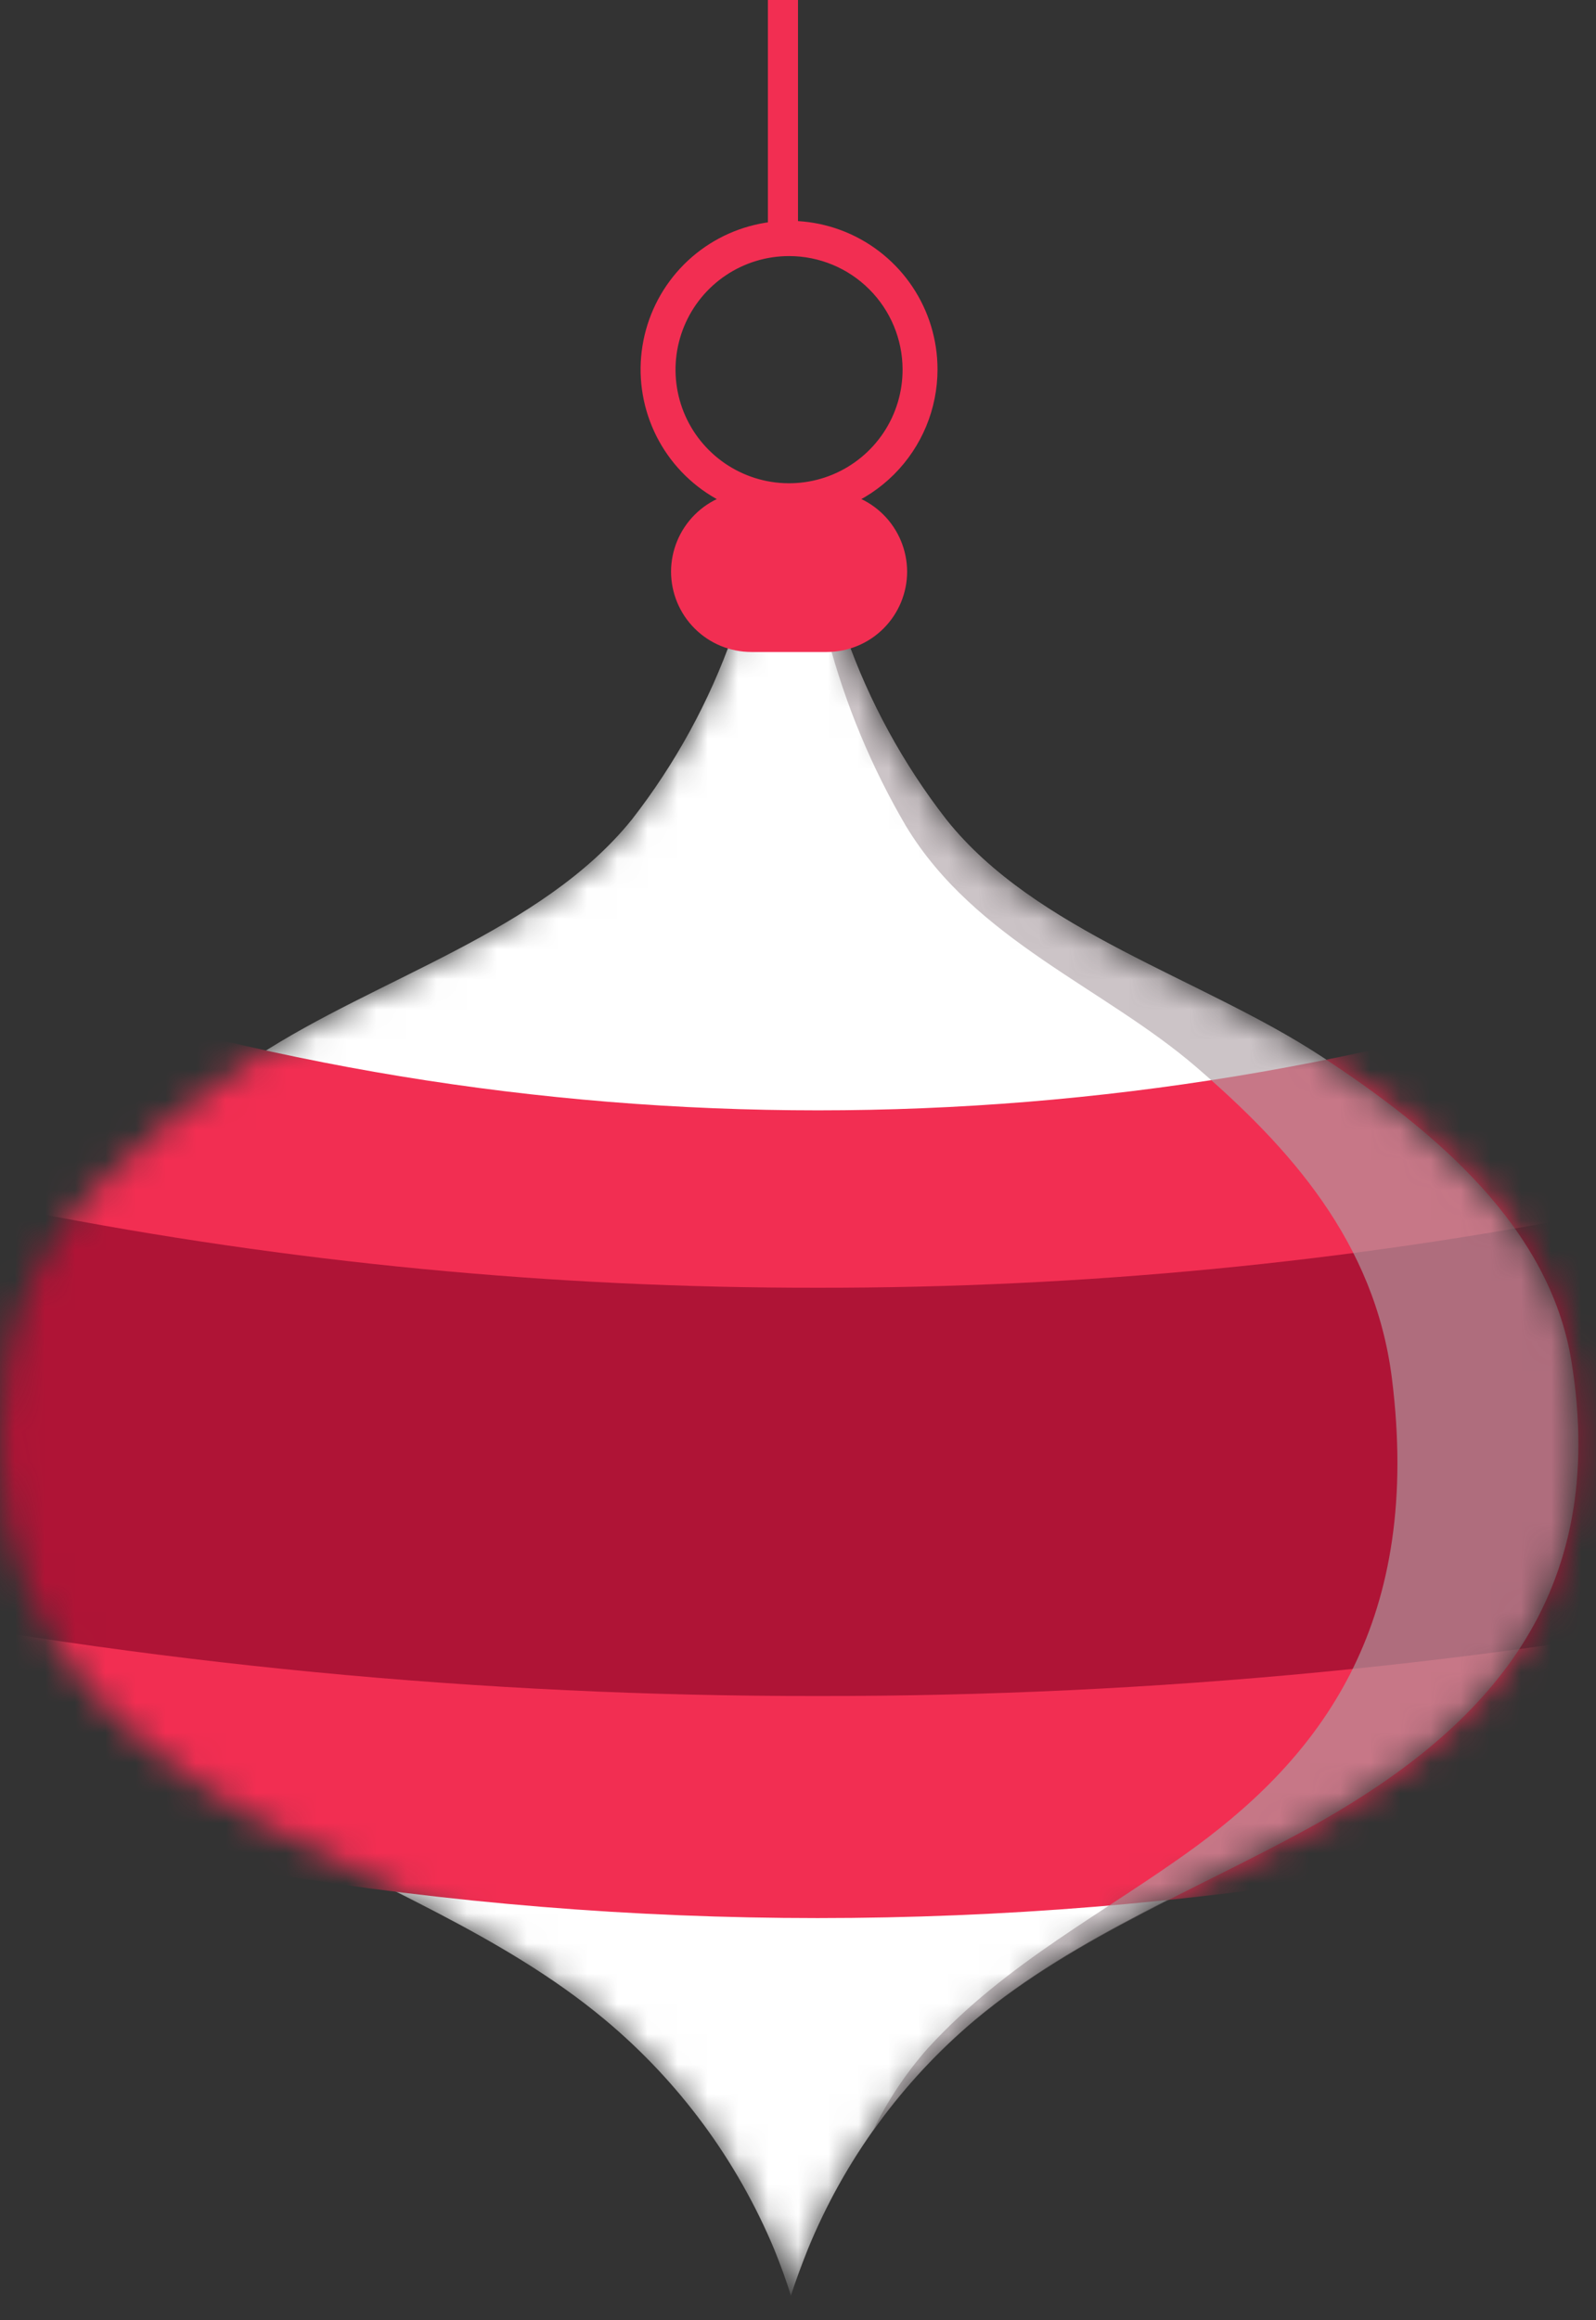
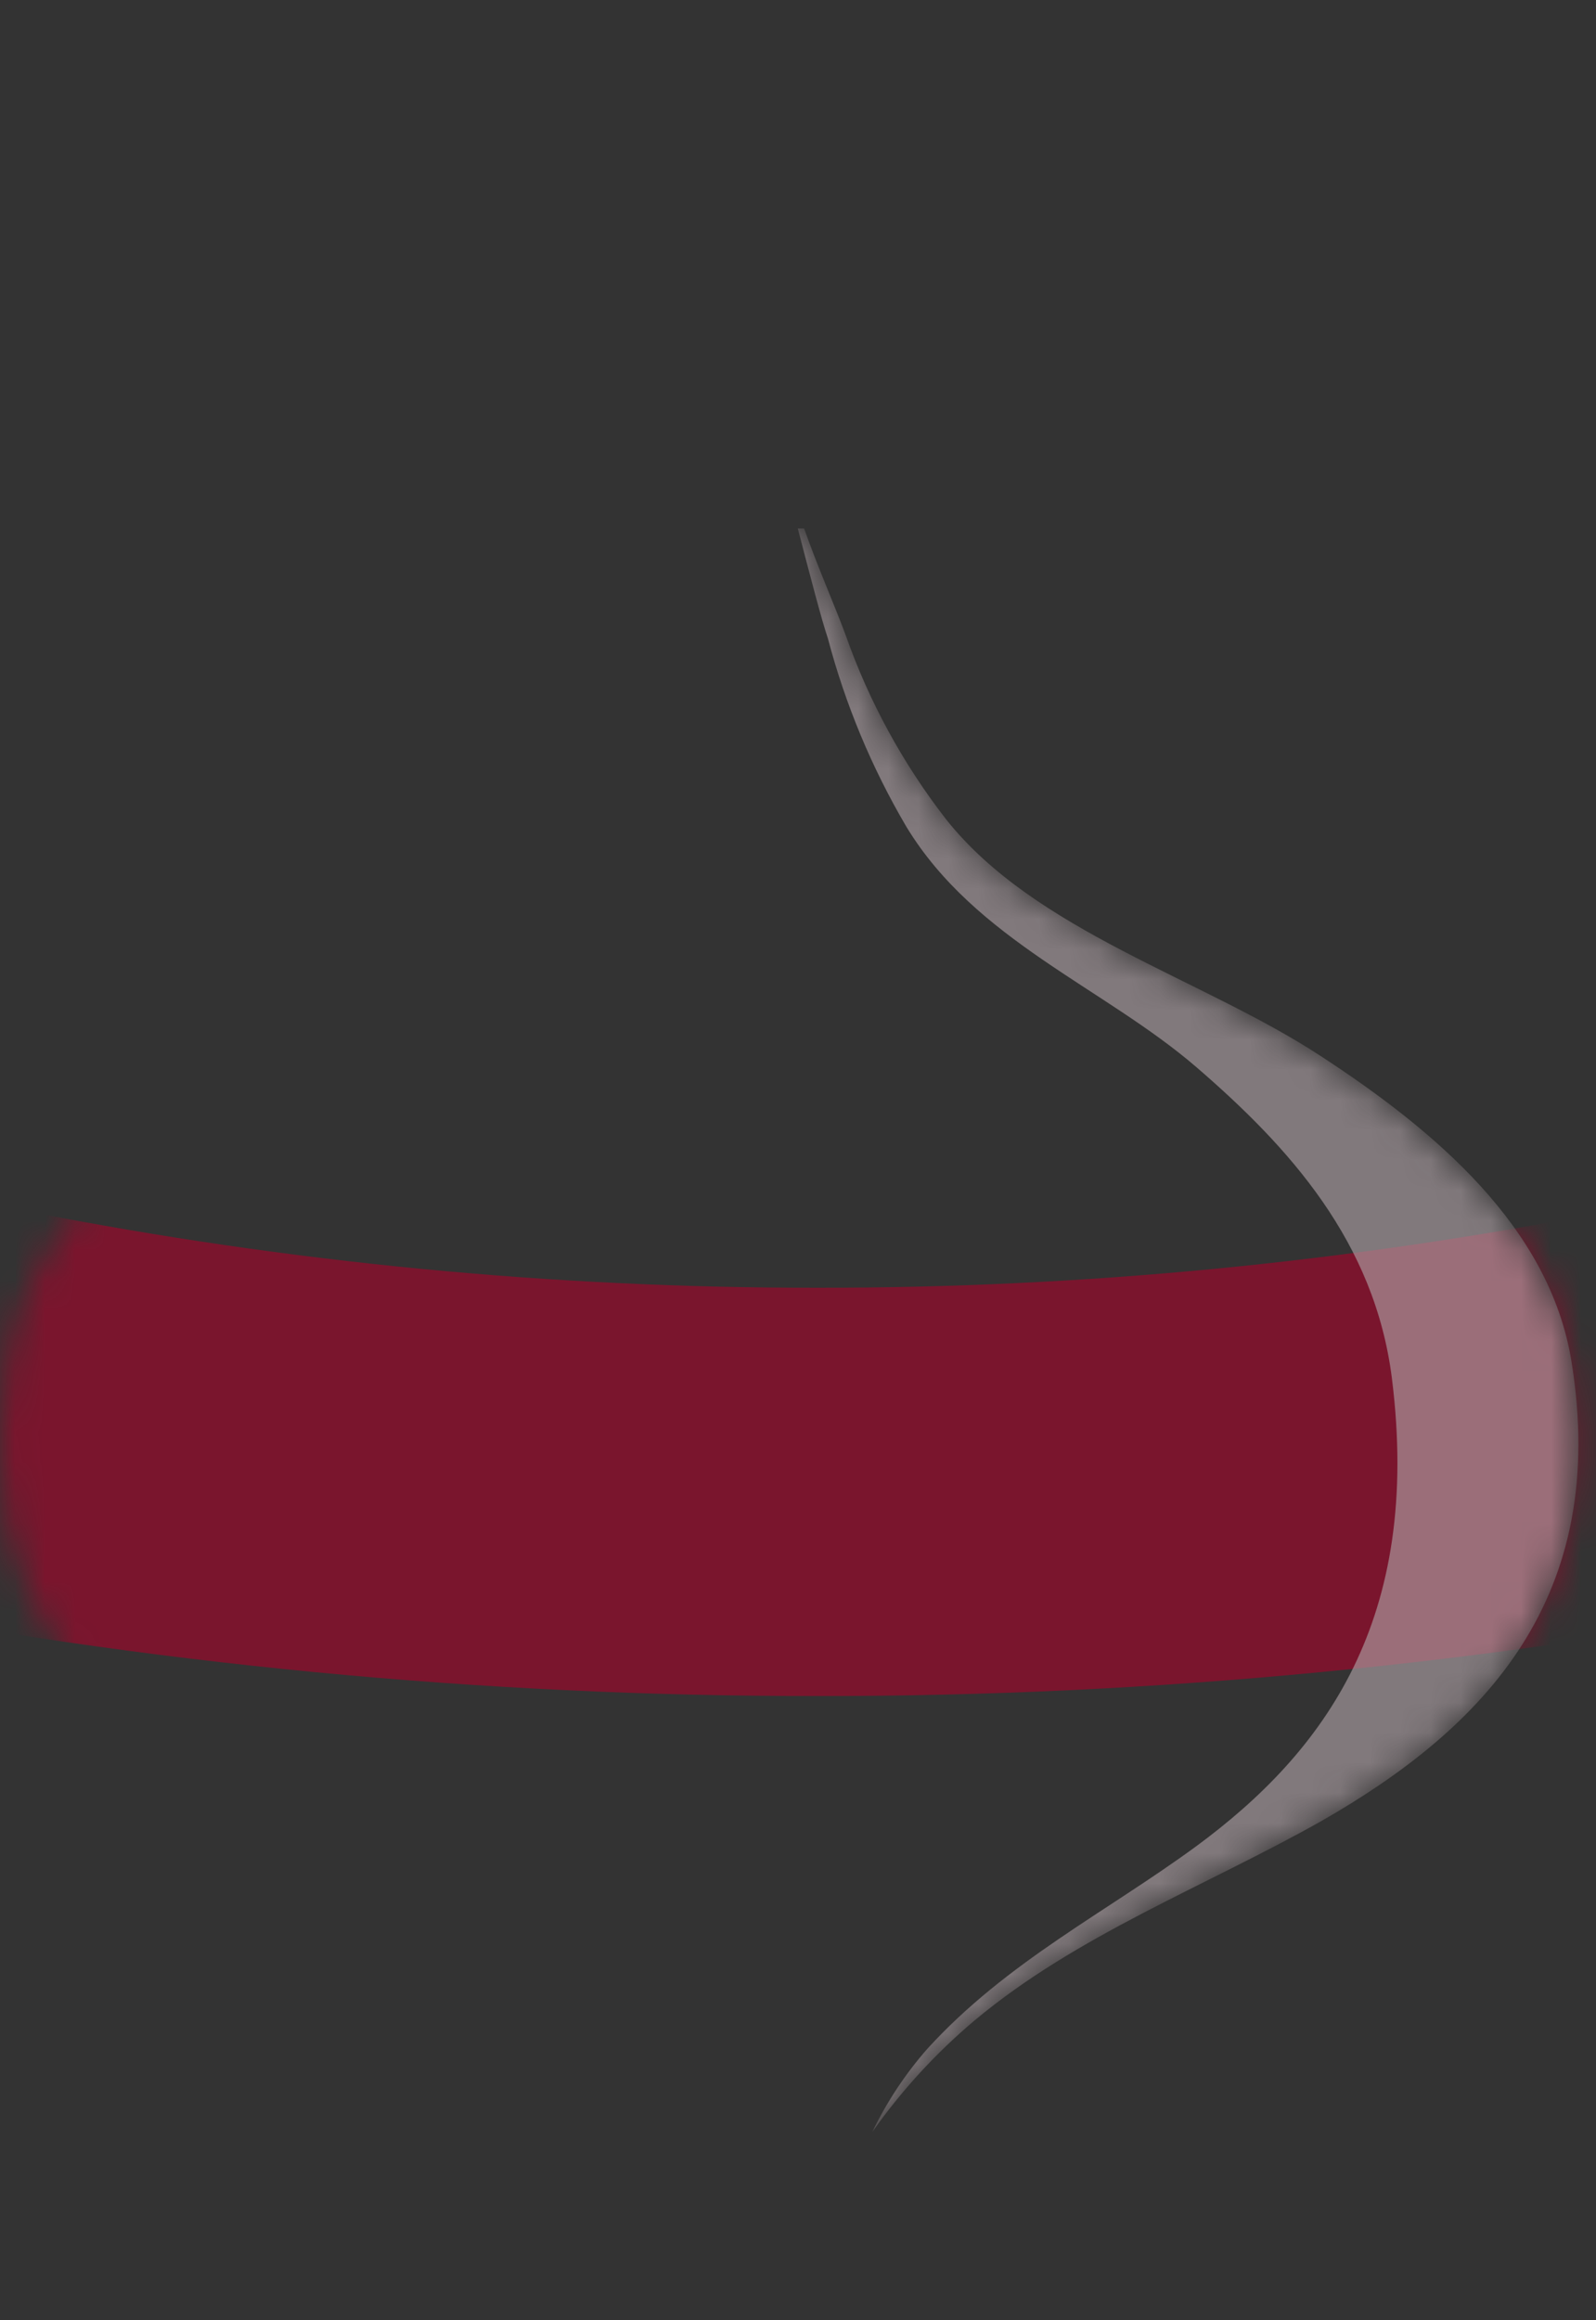
<svg xmlns="http://www.w3.org/2000/svg" width="53" height="77" viewBox="0 0 53 77" fill="none">
  <rect x="0" y="0" width="53" height="77" fill="#333333" stroke="none" />
  <mask id="mask0_39_110062" style="mask-type:luminance" maskUnits="userSpaceOnUse" x="0" y="17" width="53" height="60">
    <path d="M52.183 45.169C51.453 40.709 47.633 37.509 43.843 35.039C39.893 32.459 34.383 30.919 31.423 27.199C29.987 25.352 28.859 23.286 28.083 21.079C27.713 20.079 27.153 18.819 26.703 17.539H25.703C25.253 18.819 24.703 20.089 24.333 21.079C23.554 23.286 22.422 25.353 20.983 27.199C17.983 30.919 12.513 32.459 8.563 35.039C4.773 37.509 0.963 40.709 0.233 45.169C-1.047 53.039 3.123 57.349 8.583 60.419C12.443 62.589 16.673 64.189 20.073 67.019C22.541 69.074 24.476 71.695 25.713 74.659C25.913 75.159 26.103 75.659 26.263 76.189C26.433 75.669 26.613 75.189 26.823 74.659C28.034 71.699 29.945 69.077 32.393 67.019C35.783 64.189 40.023 62.589 43.883 60.419C49.293 57.349 53.463 53.039 52.183 45.169Z" fill="white" />
  </mask>
  <g mask="url(#mask0_39_110062)">
-     <path d="M52.183 45.169C51.453 40.709 47.633 37.509 43.843 35.039C39.893 32.459 34.383 30.919 31.423 27.199C29.987 25.352 28.859 23.286 28.083 21.079C27.713 20.079 27.153 18.819 26.703 17.539H25.703C25.253 18.819 24.703 20.089 24.333 21.079C23.554 23.286 22.422 25.353 20.983 27.199C17.983 30.919 12.513 32.459 8.563 35.039C4.773 37.509 0.963 40.709 0.233 45.169C-1.047 53.039 3.123 57.349 8.583 60.419C12.443 62.589 16.673 64.189 20.073 67.019C22.541 69.074 24.476 71.695 25.713 74.659C25.913 75.159 26.103 75.659 26.263 76.189C26.433 75.669 26.613 75.189 26.823 74.659C28.034 71.699 29.945 69.077 32.393 67.019C35.783 64.189 40.023 62.589 43.883 60.419C49.293 57.349 53.463 53.039 52.183 45.169Z" fill="white" />
-     <path d="M63.373 57.689C39.882 65.649 14.424 65.649 -9.067 57.689L-0.287 32.329C17.516 38.359 36.81 38.359 54.613 32.329C57.526 40.782 60.446 49.236 63.373 57.689Z" fill="#F22E52" />
    <path opacity="0.72" d="M27.153 56.289C15.996 56.301 4.863 55.23 -6.087 53.089L0.993 40.219C9.611 41.905 18.372 42.749 27.153 42.739C35.934 42.749 44.695 41.905 53.313 40.219L60.383 53.089C49.436 55.23 38.307 56.302 27.153 56.289Z" fill="#960B2B" />
    <g style="mix-blend-mode:multiply" opacity="0.63">
      <path d="M52.183 45.169C51.453 40.709 47.633 37.509 43.843 35.039C39.893 32.459 34.383 30.919 31.423 27.199C29.987 25.352 28.859 23.286 28.083 21.079C27.713 20.079 27.153 18.819 26.703 17.539H26.493C26.903 19.109 27.293 20.609 27.493 21.189C28.071 23.378 28.946 25.477 30.093 27.429C32.383 31.209 36.673 32.779 39.743 35.429C42.813 38.079 45.653 41.209 46.223 45.749C47.223 53.749 43.983 58.139 39.733 61.269C36.733 63.469 33.443 65.099 30.803 67.989C30.07 68.821 29.454 69.75 28.973 70.749C29.943 69.375 31.085 68.131 32.373 67.049C35.763 64.219 40.003 62.619 43.863 60.449C49.293 57.349 53.463 53.039 52.183 45.169Z" fill="#AEA2A6" />
    </g>
  </g>
-   <path d="M27.454 21.639H24.954C24.245 21.639 23.566 21.358 23.066 20.857C22.565 20.356 22.284 19.677 22.284 18.969C22.286 18.262 22.569 17.584 23.069 17.084C23.569 16.584 24.246 16.302 24.954 16.299H27.454C28.161 16.302 28.839 16.584 29.339 17.084C29.839 17.584 30.121 18.262 30.124 18.969C30.124 19.677 29.842 20.356 29.342 20.857C28.841 21.358 28.162 21.639 27.454 21.639Z" fill="#F22E52" />
-   <path d="M26.203 17.189C25.228 17.189 24.275 16.9 23.464 16.358C22.653 15.816 22.021 15.047 21.648 14.146C21.275 13.245 21.177 12.254 21.368 11.297C21.558 10.341 22.027 9.463 22.717 8.773C23.406 8.084 24.285 7.614 25.241 7.424C26.198 7.234 27.189 7.331 28.09 7.704C28.99 8.078 29.76 8.709 30.302 9.52C30.844 10.331 31.133 11.284 31.133 12.259C31.133 13.567 30.614 14.821 29.689 15.745C28.764 16.67 27.511 17.189 26.203 17.189ZM26.203 8.499C25.457 8.499 24.728 8.72 24.107 9.135C23.487 9.55 23.004 10.139 22.719 10.829C22.434 11.518 22.36 12.277 22.506 13.008C22.652 13.74 23.012 14.412 23.541 14.938C24.069 15.465 24.742 15.823 25.474 15.968C26.206 16.112 26.964 16.036 27.653 15.749C28.341 15.462 28.929 14.978 29.343 14.356C29.756 13.735 29.975 13.005 29.973 12.259C29.97 11.261 29.572 10.305 28.865 9.6C28.159 8.895 27.201 8.499 26.203 8.499Z" fill="#F22E52" />
-   <path d="M26 7.999L26 -0.001" stroke="#F22E52" stroke-miterlimit="10" />
</svg>